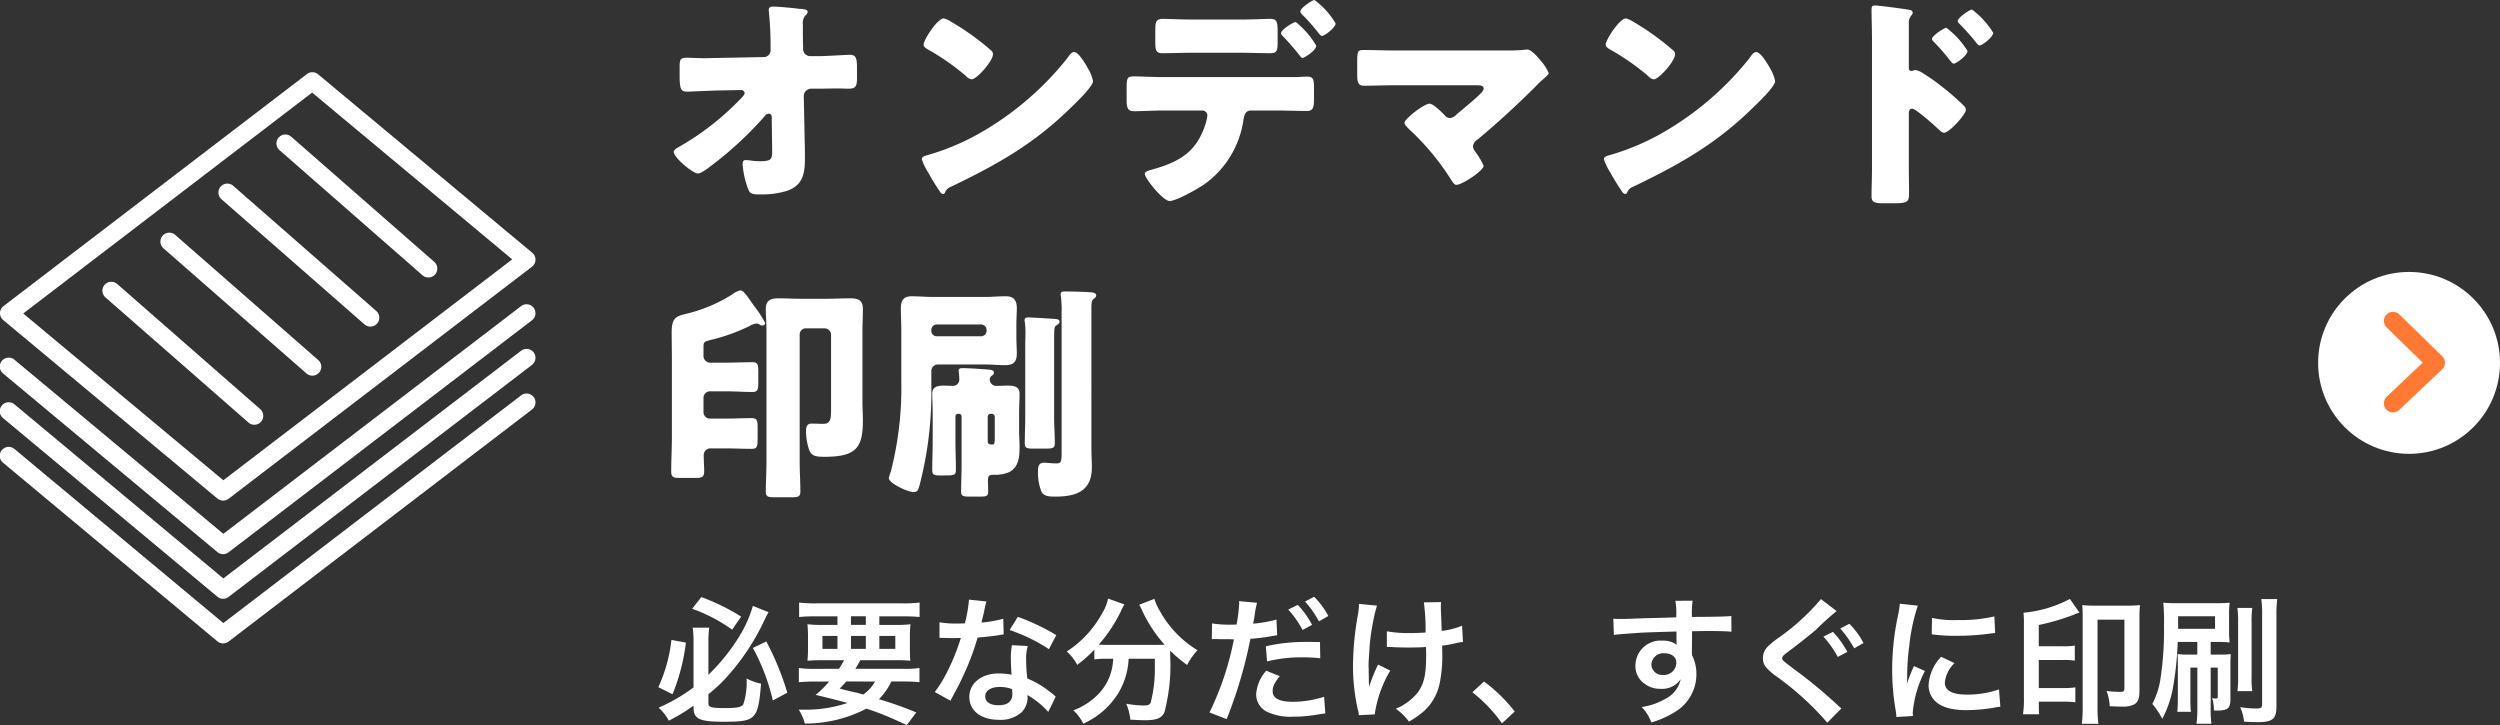
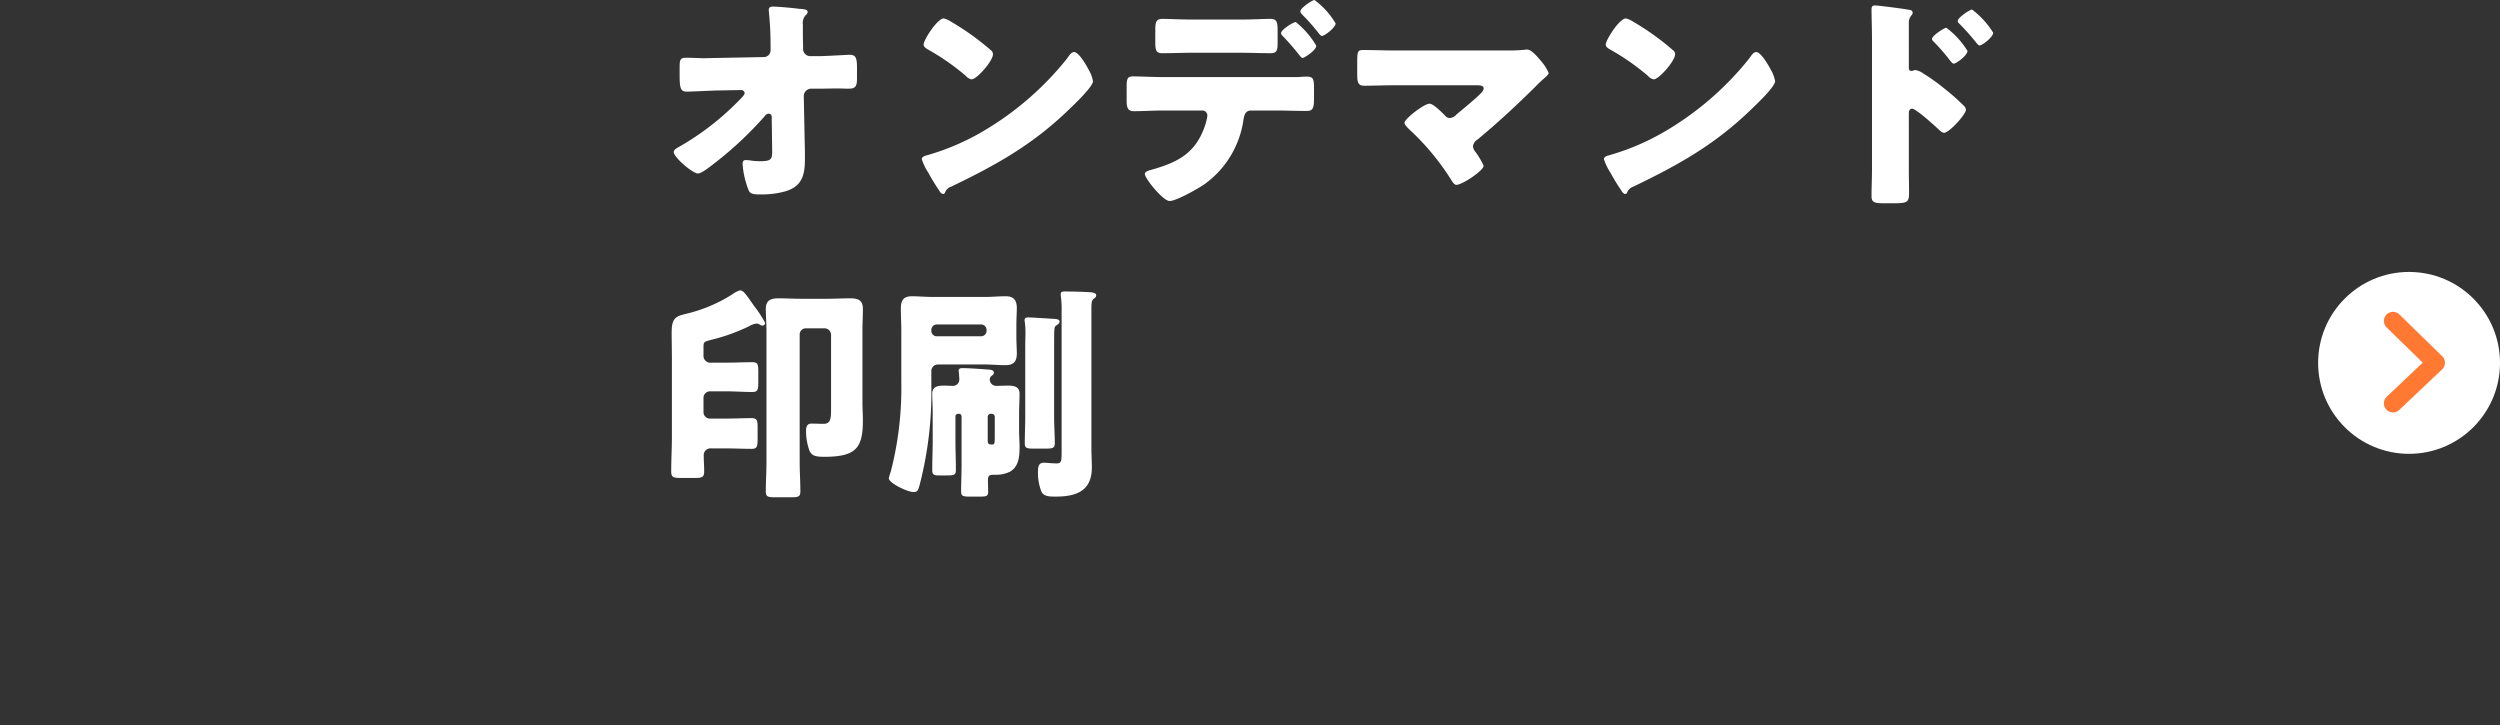
<svg xmlns="http://www.w3.org/2000/svg" width="274.875" height="79.715" viewBox="0 0 274.875 79.715">
  <rect x="0" y="0" width="274.875" height="79.715" fill="#333333" stroke="none" />
  <defs>
    <clipPath id="clip-path">
-       <rect id="長方形_7019" data-name="長方形 7019" width="58.875" height="62.801" fill="#fff" />
-     </clipPath>
+       </clipPath>
  </defs>
  <g id="グループ_3740" data-name="グループ 3740" transform="translate(-50.125 -12791.1)">
    <g id="グループ_2975" data-name="グループ 2975" transform="translate(122 12802)">
      <path id="パス_15421" data-name="パス 15421" d="M6.85-14.525c-.425,0-.85.025-1.275.025-.65,0-1.3-.05-1.95-.05-.7,0-.775.175-.775,1.05v.925c0,1.525.175,1.75.825,1.75.375,0,2.4-.1,3.25-.125l2.7-.05a.379.379,0,0,1,.375.35c0,.2-.525.7-.7.875A29.69,29.69,0,0,1,2.775-4.75c-.225.125-.575.325-.575.55,0,.6,2.075,2.375,2.675,2.375.375,0,1.325-.75,1.675-1.025a39.37,39.37,0,0,0,5.675-5.3.516.516,0,0,1,.425-.25.322.322,0,0,1,.325.35l.05,3.7c0,.925-.05,1.175-1.325,1.175a6.819,6.819,0,0,1-1.025-.075,4.49,4.49,0,0,0-.55-.05c-.3,0-.35.2-.35.45A9.616,9.616,0,0,0,10.45.05c.175.4.65.425,1.15.425h.175A9.506,9.506,0,0,0,14.425.15c1.85-.525,2.2-1.75,2.2-3.525,0-.65,0-1.3-.025-1.95l-.1-5.025a.823.823,0,0,1,.8-.8h.85c.7,0,1.4-.025,2.125-.025.375,0,.775.025,1.15.025.725,0,.925-.225.925-1.1v-1.275c0-1.1-.2-1.35-.8-1.35-.325,0-2.625.15-3.5.15H17.2a.792.792,0,0,1-.775-.75v-.3c-.025-.8-.025-1.6-.025-2.425a1.288,1.288,0,0,1,.3-1.025.486.486,0,0,0,.225-.35c0-.275-.3-.3-.775-.35a1.217,1.217,0,0,1-.3-.025c-.575-.075-2.2-.225-2.75-.225-.25,0-.45.075-.45.375,0,.1.025.2.025.325a36.309,36.309,0,0,1,.175,3.7v.4a.743.743,0,0,1-.775.75Zm25.05-4.35c-.725,0-2.225,2.375-2.225,2.875,0,.25.25.4.45.525a25.748,25.748,0,0,1,4.2,2.925,1.09,1.09,0,0,0,.625.375c.575,0,2.35-2.025,2.35-2.75a.535.535,0,0,0-.225-.45,28.547,28.547,0,0,0-4.4-3.15A2.535,2.535,0,0,0,31.9-18.875Zm14.325,3.7c-.275,0-.475.275-.7.6-.05.075-.1.125-.15.2A33.48,33.48,0,0,1,36.35-6.55a26.325,26.325,0,0,1-6.4,2.75c-.2.05-.475.175-.475.4A6.323,6.323,0,0,0,30.2-1.9,22.02,22.02,0,0,0,31.375.025c.1.175.25.4.45.4a.218.218,0,0,0,.2-.15,1.084,1.084,0,0,1,.675-.65c5-2.4,9.025-4.65,13.05-8.575.525-.5,2.55-2.425,2.55-3.025a3.977,3.977,0,0,0-.425-1.175c-.075-.1-.1-.2-.15-.275C47.5-13.825,46.725-15.175,46.225-15.175ZM59.25-18.75c-1.275,0-2.65-.075-3.275-.075-.75,0-.825.35-.825,1.275v1.25c0,.925.075,1.25.775,1.25,1.1,0,2.2-.05,3.325-.05h5.275c1.1,0,2.2.05,3.3.05.75,0,.775-.375.775-1.3V-17.4c0-1.1-.075-1.425-.825-1.425-.625,0-2,.075-3.25.075Zm-3.2,6.325c-1.1,0-2.575-.075-3.3-.075-.575,0-.75.125-.75,1.05v1.675c0,.75.175,1.1.775,1.1C53.8-8.675,55-8.75,56.05-8.75H60.3a.551.551,0,0,1,.575.575,6.142,6.142,0,0,1-.175.825c-.975,3.15-2.875,4.25-5.925,5.1-.425.125-.775.225-.775.475,0,.5,2,2.975,2.725,2.975.75,0,3.2-1.4,3.875-1.875a10.544,10.544,0,0,0,4.25-7.1c.075-.4.175-.975.825-.975H68.35c1.15,0,2.3.05,3.45.05.625,0,.8-.25.8-1.325v-1.15c0-1-.075-1.3-.75-1.3-.35,0-.675.025-1.025.05Zm14.55-6.05c-.3,0-1.625.85-1.625,1.225a.511.511,0,0,0,.2.325A26.87,26.87,0,0,1,71-14.825c.15.2.275.3.325.3.225,0,1.525-.85,1.525-1.35A9.607,9.607,0,0,0,70.6-18.475ZM72.65-20.9c-.225,0-1.55.875-1.55,1.25a.523.523,0,0,0,.175.325A21.509,21.509,0,0,1,73.15-17.2c.075.1.2.25.325.25.3,0,1.5-.925,1.5-1.375A8.581,8.581,0,0,0,72.65-20.9Zm8.825,5.55c-1.15,0-2.3-.05-3.475-.05-.6,0-.65.175-.65,1.375v1.2c0,.9.05,1.35.75,1.35,1,0,2.275-.05,3.375-.05h8.95c.45,0,.825.025.825.35,0,.25-.275.5-.425.65-.825.8-1.725,1.5-2.6,2.25a1,1,0,0,1-.675.35A.664.664,0,0,1,87-8.2c-.325-.325-1.275-1.3-1.7-1.3-.6,0-2.75,1.675-2.75,2.1,0,.225.375.575.55.75A27.314,27.314,0,0,1,87.7-1.1c.125.2.325.525.55.525.65,0,3-1.575,3-2.1a8.339,8.339,0,0,0-.9-1.525,1.105,1.105,0,0,1-.275-.6,1.058,1.058,0,0,1,.525-.775c2.175-1.8,4.275-3.75,6.3-5.75.3-.325.6-.6.85-.825.4-.35.65-.575.65-.725a4.928,4.928,0,0,0-.825-1.3c-.525-.625-1.1-1.275-1.525-1.275a1.121,1.121,0,0,0-.3.025,18.73,18.73,0,0,1-2.05.075ZM106.9-18.875c-.725,0-2.225,2.375-2.225,2.875,0,.25.25.4.45.525a25.748,25.748,0,0,1,4.2,2.925,1.09,1.09,0,0,0,.625.375c.575,0,2.35-2.025,2.35-2.75a.535.535,0,0,0-.225-.45,28.547,28.547,0,0,0-4.4-3.15A2.535,2.535,0,0,0,106.9-18.875Zm14.325,3.7c-.275,0-.475.275-.7.6-.05.075-.1.125-.15.2A33.48,33.48,0,0,1,111.35-6.55a26.325,26.325,0,0,1-6.4,2.75c-.2.05-.475.175-.475.4a6.323,6.323,0,0,0,.725,1.5A22.021,22.021,0,0,0,106.375.025c.1.175.25.4.45.4a.218.218,0,0,0,.2-.15,1.084,1.084,0,0,1,.675-.65c5-2.4,9.025-4.65,13.05-8.575.525-.5,2.55-2.425,2.55-3.025a3.977,3.977,0,0,0-.425-1.175c-.075-.1-.1-.2-.15-.275C122.5-13.825,121.725-15.175,121.225-15.175ZM138-8.35c0-.25.025-.6.375-.6.4,0,2.45,1.85,2.875,2.25.15.15.4.4.625.4.575,0,2.4-2.025,2.4-2.525a.644.644,0,0,0-.175-.4,25.6,25.6,0,0,0-2.3-2.025,20.683,20.683,0,0,0-2.175-1.55,2.2,2.2,0,0,0-.9-.4c-.125,0-.3.1-.425.1-.275,0-.3-.225-.3-.35V-18.3a1.3,1.3,0,0,1,.275-.9.436.436,0,0,0,.15-.3.32.32,0,0,0-.275-.3c-.6-.125-3.525-.5-3.85-.5-.35,0-.4.15-.4.475,0,.7.05,2.225.05,3.1V-2.3c0,1-.05,1.975-.05,2.975,0,.65.3.775,1.325.775h1.15c1.6,0,1.65-.175,1.65-1.3,0-.85-.025-1.675-.025-2.5Zm4.125-9.5c-.225,0-1.575.875-1.575,1.225,0,.15.125.25.275.4a22,22,0,0,1,1.725,2c.1.125.25.325.4.325.25,0,1.5-.9,1.5-1.4A9.152,9.152,0,0,0,142.125-17.85Zm2.825-2c-.25,0-1.575.9-1.575,1.25,0,.15.1.225.275.4a26.007,26.007,0,0,1,1.75,1.975c.1.125.25.325.375.325.3,0,1.5-.925,1.5-1.4A9.152,9.152,0,0,0,144.95-19.85ZM2,27.1c0,1.275-.075,2.55-.075,3.825,0,.675.25.725,1.1.725H4.45c.85,0,1.1-.05,1.1-.75,0-.575-.05-1.125-.05-1.7a.746.746,0,0,1,.825-.8H7.85c.975,0,1.95.05,2.925.05.6,0,.65-.275.65-1.125V26.15c0-.8-.05-1.075-.65-1.075-.975,0-1.95.05-2.925.05H6.175a.7.7,0,0,1-.7-.7v-1.6a.715.715,0,0,1,.7-.7h1.75c.975,0,1.95.075,2.925.075.6,0,.65-.275.65-1.075v-1.15c0-.8-.05-1.05-.65-1.05-.975,0-1.95.05-2.925.05H6.35a.763.763,0,0,1-.875-.85v-.9c0-.55.1-.55.8-.75a20.488,20.488,0,0,0,4.2-1.5,2.039,2.039,0,0,1,.85-.3.663.663,0,0,1,.35.125.615.615,0,0,0,.275.1.3.3,0,0,0,.3-.3,11.932,11.932,0,0,0-1.225-1.875c-.9-1.3-1.175-1.7-1.525-1.7a2.653,2.653,0,0,0-.875.45,16.677,16.677,0,0,1-5.15,2.15c-1.05.25-1.5.475-1.5,2C1.975,16.65,2,17.65,2,18.65ZM18.8,15.2a.715.715,0,0,1,.7.7v8.175c0,.975-.025,1.625-.825,1.625-.45,0-.9-.025-1.35-.025-.5,0-.575.425-.575.825a6.277,6.277,0,0,0,.375,2.15c.25.525.575.675,1.625.675,3.5,0,4.25-.975,4.25-4,0-.675-.05-1.375-.05-2.075V15.475c0-.8.05-1.6.05-2.4,0-1-.55-1.175-1.425-1.175-.825,0-1.65.05-2.475.05H16.225c-.825,0-1.675-.05-2.5-.05-.875,0-1.4.225-1.4,1.175,0,.75.075,1.55.075,2.4V29.9c0,1.1-.075,2.175-.075,3.275,0,.55.275.6,1,.6h1.75c.8,0,1.05-.05,1.05-.625,0-1.075-.075-2.15-.075-3.25v-14a.669.669,0,0,1,.7-.7Zm29.325-2.05c0-.775.025-1,.225-1.175.15-.1.3-.2.3-.4,0-.275-.35-.325-.75-.35q-1.35-.075-2.7-.075c-.2,0-.45,0-.45.3a1.875,1.875,0,0,0,.025.3,10.923,10.923,0,0,1,.075,1.65V28.6c0,1.2,0,1.45-.55,1.45-.525,0-1.125-.075-1.425-.075-.575,0-.625.525-.625.975a5.621,5.621,0,0,0,.4,2.25c.3.5.875.5,1.575.5,2.275,0,3.95-.65,3.95-3.2,0-.675-.05-1.375-.05-2.05ZM37.5,26.925c0,.875,0,1.05-.275,1.05-.35,0-.5-.05-.5-.425V24.925a.331.331,0,0,1,.325-.325h.125a.331.331,0,0,1,.325.325ZM33.85,30.2c0,1-.05,1.975-.05,2.95,0,.5.225.55.95.55H35.9c.675,0,.875-.05.875-.55,0-.4-.025-.825-.025-1.225,0-.625.225-.625.775-.625a3.571,3.571,0,0,0,1.625-.325c1.025-.575,1.075-1.75,1.075-2.775,0-.575-.05-1.175-.05-1.75v-1.9c0-.75.05-1.475.05-2.15,0-.825-.65-.9-1.3-.9-.4,0-.8.025-1.2.025a.708.708,0,0,1-.775-.65.514.514,0,0,1,.2-.45c.15-.1.25-.175.25-.35,0-.325-.425-.325-.725-.35-.6-.05-2.125-.15-2.675-.15-.225,0-.475,0-.475.3,0,.05.025.15.025.2a7.063,7.063,0,0,1,.05.725.69.69,0,0,1-.7.725c-.275,0-.625-.025-.95-.025-.65,0-1.325.05-1.325.9,0,.625.05,1.35.05,2.15v3.025c0,1.05-.05,2.125-.05,3.175,0,.575.2.625.825.625h.45c1.175,0,1.325,0,1.325-.675,0-1.05-.05-2.075-.05-3.125V24.9a.284.284,0,0,1,.275-.3h.125a.284.284,0,0,1,.275.3ZM44.025,17.075c0-1.95,0-2.025.25-2.2.125-.075.35-.225.35-.4,0-.3-.375-.3-.775-.325S41.5,14,41.225,14c-.225,0-.45.025-.45.3a.425.425,0,0,0,.025.175,9.859,9.859,0,0,1,.075,1.3c0,.45-.025.925-.025,1.3V24.95c0,.975-.05,1.925-.05,2.9,0,.525.225.575,1,.575h1.25c.8,0,1.05-.05,1.05-.575,0-.975-.075-1.925-.075-2.9Zm-13.5-1.7a.608.608,0,0,1,.6-.6H36a.608.608,0,0,1,.6.6v.1a.608.608,0,0,1-.6.6H31.125a.592.592,0,0,1-.6-.6Zm0,4.5a.715.715,0,0,1,.7-.7h5.2c.75,0,1.5.075,2.25.075.9,0,1.25-.4,1.25-1.3,0-.475-.05-1.125-.05-1.925V14.9c0-.8.05-1.45.05-1.925,0-1.225-.725-1.3-1.275-1.3-.725,0-1.475.075-2.225.075h-5.75c-.75,0-1.525-.075-2.275-.075-.9,0-1.225.4-1.225,1.325,0,.825.05,1.675.05,2.5v5.6a36.959,36.959,0,0,1-1.15,9.825,6.081,6.081,0,0,0-.225.75c0,.55,2.075,1.525,2.7,1.525.5,0,.525-.225.7-.825A40.355,40.355,0,0,0,30.525,21.55Z" transform="translate(0 10)" fill="#fff" />
-       <path id="パス_15422" data-name="パス 15422" d="M4.29-.615C4.29.69,4.9.99,7.65.99c3.495,0,3.735-.24,4.065-4.185a5.99,5.99,0,0,1-1.59-.57A7.806,7.806,0,0,1,9.765-.93c-.18.315-.69.42-2.025.42-1.425,0-1.815-.1-1.815-.48V-2.04A16.564,16.564,0,0,0,8.19-4.2a25.4,25.4,0,0,0,3.765-5.7c.4-.84.4-.84.585-1.155l-1.725-.69A13.591,13.591,0,0,1,9.135-8.1a21.528,21.528,0,0,1-3.21,3.93v-3.7a11.449,11.449,0,0,1,.09-1.485H4.2a11.108,11.108,0,0,1,.09,1.53v5.04A19.17,19.17,0,0,1,.45-.555,5.2,5.2,0,0,1,1.575.87,19.267,19.267,0,0,0,4.29-.78ZM4.14-11.43a17.6,17.6,0,0,1,4.395,2.3l.99-1.44a22.907,22.907,0,0,0-4.38-2.145ZM1.86-8.01a16.883,16.883,0,0,1-1.44,5.2l1.56.78A21.906,21.906,0,0,0,3.45-7.71Zm8.955.885a22.4,22.4,0,0,1,2.19,5.775L14.6-2.2a30.665,30.665,0,0,0-2.31-5.64Zm6.78,2.3a11.919,11.919,0,0,1-1.725-.09v1.56c.495-.045.99-.075,1.725-.075H19.2a11.487,11.487,0,0,1-1.485,1.47c1.515.36,1.77.42,3.51.885a14.49,14.49,0,0,1-5.04.735h-.33a5.374,5.374,0,0,1,.675,1.53A14.649,14.649,0,0,0,23.3-.45,31.122,31.122,0,0,1,26.865.96c.2.09.5.225.87.39l1.05-1.38a38.4,38.4,0,0,0-4.11-1.455,7.33,7.33,0,0,0,1.365-1.95h1.35c.735,0,1.245.03,1.74.075V-4.92a9.951,9.951,0,0,1-1.74.09h-5.3c.18-.3.225-.39.54-.945h3.8a14.8,14.8,0,0,1,1.695.06c-.03-.375-.045-.72-.045-1.47V-8.2a13.328,13.328,0,0,1,.06-1.53,12.373,12.373,0,0,1-1.68.075H24.72v-.945h2.685c.72,0,1.26.03,1.74.075v-1.59a13.559,13.559,0,0,1-1.86.09h-9.54a14.07,14.07,0,0,1-1.845-.09v1.59c.465-.045,1.02-.075,1.725-.075h2.49v.945H18.48a13.1,13.1,0,0,1-1.665-.075,14.189,14.189,0,0,1,.06,1.53V-7.17a12.7,12.7,0,0,1-.06,1.455c.465-.045.96-.06,1.74-.06h2.28a8.235,8.235,0,0,1-.555.945Zm6.66,1.395A4.462,4.462,0,0,1,22.95-2c-.525-.15-.735-.21-.9-.24-1.17-.27-1.17-.27-1.695-.42a9.484,9.484,0,0,0,.72-.78ZM21.6-10.605h1.635v.945H21.6Zm-1.485,2.16V-7.02h-1.65V-8.445Zm1.485,0h1.635V-7.02H21.6Zm3.12,0h1.755V-7.02H24.72Zm9.855-3.99a15.324,15.324,0,0,1-.45,2.61c-.33.015-.585.015-.765.015a10.415,10.415,0,0,1-2.025-.135v1.71l.8.015c.315.015.4.015.6.015s.27,0,.945-.015a23.077,23.077,0,0,1-1.41,3.54,13.654,13.654,0,0,1-1.455,2.4l1.725.96c.09-.18.09-.18.285-.54.57-1.05.705-1.32,1.05-2.055a28.792,28.792,0,0,0,1.65-4.35c.93-.075,1.845-.18,2.385-.27a2.925,2.925,0,0,1,.48-.075l-.045-1.725a12.866,12.866,0,0,1-2.4.42c.165-.66.24-.96.315-1.32a7.509,7.509,0,0,1,.24-1Zm9.6,3.9a23.678,23.678,0,0,0-4.23-2.01l-.9,1.455a18.359,18.359,0,0,1,4.32,2.1Zm-.06,6.765a2.687,2.687,0,0,1-.225-.21,5.53,5.53,0,0,0-.525-.4,9.372,9.372,0,0,0-2.37-1.38A15.926,15.926,0,0,1,40.86-5.82a5,5,0,0,1,.18-1.515l-1.74-.09a7.956,7.956,0,0,0-.12,1.515c0,.45.03,1.035.075,1.725a7.451,7.451,0,0,0-1.4-.135c-1.9,0-3.24,1.065-3.24,2.58,0,1.53,1.29,2.52,3.27,2.52a3.463,3.463,0,0,0,2.49-.84,2.4,2.4,0,0,0,.645-1.59c0-.06-.015-.165-.03-.3a9.072,9.072,0,0,1,2.3,1.86Zm-4.8-.825s.03.36.03.51c0,.84-.5,1.26-1.515,1.26-.93,0-1.47-.36-1.47-.975,0-.63.63-1.035,1.6-1.035A3.781,3.781,0,0,1,39.315-2.595ZM50.43-5.94a7.455,7.455,0,0,1-.09.87,5.8,5.8,0,0,1-1.965,3.42A7.078,7.078,0,0,1,46.05-.27a5.323,5.323,0,0,1,1.1,1.47,8.688,8.688,0,0,0,3.81-3.3,7.981,7.981,0,0,0,1.17-3.84h2.88v.87a14.736,14.736,0,0,1-.465,3.99c-.135.225-.3.285-.855.285A12.331,12.331,0,0,1,51.87-.99,6.442,6.442,0,0,1,52.32.765c1.005.045,1.245.06,1.545.06,1.335,0,1.875-.21,2.2-.87a20.457,20.457,0,0,0,.63-6.27v-.51A15.3,15.3,0,0,0,58.56-5.25,6.984,6.984,0,0,1,59.7-6.87a11.632,11.632,0,0,1-4.155-4.35,5.606,5.606,0,0,1-.585-1.3l-1.665.645a6.153,6.153,0,0,1,.315.63,15,15,0,0,0,2.475,3.765c-.36.015-.57.015-.93.015h-5.52a7.752,7.752,0,0,1-.78-.03,16.683,16.683,0,0,0,2.415-3.645,4.242,4.242,0,0,1,.4-.765l-1.8-.645a4.663,4.663,0,0,1-.6,1.515,11.565,11.565,0,0,1-3.945,4.3,5.215,5.215,0,0,1,1.155,1.47A14.912,14.912,0,0,0,48.36-6.93v1.065a10.423,10.423,0,0,1,1.275-.075ZM61.275-8.085A2.24,2.24,0,0,1,61.56-8.1c.12,0,.39,0,.6.015h1.065l.33.015h.15A32.346,32.346,0,0,1,61.02-.03L62.91.7A49.888,49.888,0,0,0,65.52-8.13a20.388,20.388,0,0,0,2.46-.315l.345-.06a.659.659,0,0,0,.135-.015l-.075-1.725a13.676,13.676,0,0,1-2.565.45c.045-.27.075-.39.09-.465.045-.27.075-.48.1-.66a10.166,10.166,0,0,1,.24-1.17l-1.98-.18a2.036,2.036,0,0,1,.015.27A18.206,18.206,0,0,1,64-9.7c-.345.015-.51.015-.69.015a11.934,11.934,0,0,1-2.01-.135Zm8.4-3.255A10.124,10.124,0,0,1,71.25-9.1L72.3-9.66a9.721,9.721,0,0,0-1.575-2.2ZM73.17-7.77c-.69-.015-1.035-.015-1.485-.015a19.171,19.171,0,0,0-4.47.48L67.35-5.64a15.509,15.509,0,0,1,3.96-.45,15.615,15.615,0,0,1,1.89.105ZM67.26-4.62a4.3,4.3,0,0,0-1.11,2.61A2.167,2.167,0,0,0,67.215-.165a6.091,6.091,0,0,0,3.015.6A16.075,16.075,0,0,0,73.02.18c.39-.06.465-.075.735-.105l-.135-1.83a11.48,11.48,0,0,1-3.405.555c-1.5,0-2.25-.39-2.25-1.155,0-.54.18-.9.78-1.665Zm6.825-6.015a8.675,8.675,0,0,0-1.56-2.115l-1,.525a11.052,11.052,0,0,1,1.53,2.175ZM80.52-7.23h.225c.18,0,.24,0,.675.03.39.015.945.03,1.365.03.75,0,1.53-.015,2.04-.06.015.495.015.63.015.945,0,2.22-.27,3.27-1.05,4.215A6.181,6.181,0,0,1,81.5-.435,5.909,5.909,0,0,1,82.95.975a9.756,9.756,0,0,0,1.635-1.14,5.622,5.622,0,0,0,1.71-2.91A14.882,14.882,0,0,0,86.61-6.66c0-.27,0-.4-.015-.72a10.6,10.6,0,0,0,1.455-.255,7.308,7.308,0,0,1,.84-.15l-.1-1.785A8.252,8.252,0,0,1,86.55-9c-.03-.96-.06-1.53-.06-1.695-.03-.675-.03-.81-.03-.96a3.271,3.271,0,0,1,.03-.51l-1.9.03A23.16,23.16,0,0,1,84.78-8.82c-.78.045-1.02.06-1.59.06a13.364,13.364,0,0,1-2.67-.195Zm-.96,1.935a15.477,15.477,0,0,0-.99,2.475c0-.24-.015-.33-.03-.57v-.27c-.015-.735-.015-.99-.015-1.155-.015-.24-.015-.42-.015-.465,0-.285.03-.72.1-1.71A20.207,20.207,0,0,1,79-9.945a14.491,14.491,0,0,1,.435-1.83l-1.98-.195a6.6,6.6,0,0,1-.1,1.11A32.239,32.239,0,0,0,76.8-5.175,21.584,21.584,0,0,0,77.34-.3a2.444,2.444,0,0,1,.105.57l1.74-.09a13.049,13.049,0,0,1,1.71-4.815ZM89.925-2.25A16.144,16.144,0,0,1,93.18,1.17l1.4-1.305a17.533,17.533,0,0,0-3.375-3.3Zm24.15-5.73v-.975c1.185-.03,1.455-.03,1.815-.03,1.245,0,1.965.03,2.52.075l-.015-1.725c-.555.06-1.725.09-4.335.1a11.792,11.792,0,0,1,.075-1.785l-1.89.015a8.139,8.139,0,0,1,.09,1.815c-.78.03-.78.03-1.275.045-1.23.03-1.38.03-2.355.06-1.935.075-2.175.075-2.55.075a6.532,6.532,0,0,1-.735-.03l.06,1.785c.4-.06.4-.06,2.67-.225.66-.045,2.07-.09,4.215-.15,0,.4,0,1.245.015,1.275a.618.618,0,0,0,.015.18,2.507,2.507,0,0,0-1.56-.45,2.761,2.761,0,0,0-2.985,2.73,2.344,2.344,0,0,0,1.035,2.025,2.764,2.764,0,0,0,1.74.54A2.471,2.471,0,0,0,112.83-3.69a3.157,3.157,0,0,1-1.74,2.19,7.079,7.079,0,0,1-2.55.87,4.923,4.923,0,0,1,1.065,1.7,10.486,10.486,0,0,0,2.715-1.23,4.813,4.813,0,0,0,2.235-4.05,4.565,4.565,0,0,0-.48-2.115c0-.18-.015-.3-.015-.36ZM112.35-5.505a1.367,1.367,0,0,1-1.47,1.35,1.184,1.184,0,0,1-1.275-1.185A1.314,1.314,0,0,1,111-6.54C111.825-6.54,112.35-6.135,112.35-5.505Zm15.9-6.99a24.483,24.483,0,0,1-4.56,4.185,10.012,10.012,0,0,0-1.32,1.065,1.788,1.788,0,0,0-.5,1.23c0,.69.27,1.08,1.26,1.86a31.809,31.809,0,0,1,5.82,5.25L130.5-.48a3.557,3.557,0,0,1-.435-.375,52.023,52.023,0,0,0-4.725-3.9c-1.32-1.005-1.35-1.02-1.35-1.245,0-.165.1-.3.57-.645,1.125-.84,2.46-1.89,3.135-2.475a30.377,30.377,0,0,1,2.28-2.055Zm.27,4.125A11.227,11.227,0,0,1,130.1-6.135l1.05-.555a10.208,10.208,0,0,0-1.575-2.2Zm4.41.705a8.675,8.675,0,0,0-1.56-2.115l-1,.525A11.052,11.052,0,0,1,131.9-7.08ZM138.36.36c-.015-.2-.015-.315-.015-.405A12.314,12.314,0,0,1,139.68-4.59l-1.2-.54a15.3,15.3,0,0,0-.78,1.98c.015-.375.03-.5.03-.825a25.046,25.046,0,0,1,.225-3.315,20.681,20.681,0,0,1,.945-4.485l-1.98-.21a9.814,9.814,0,0,1-.225,1.4,28.8,28.8,0,0,0-.615,5.865,26.164,26.164,0,0,0,.39,4.485c.045.345.06.435.075.705Zm2.07-8.985a17.806,17.806,0,0,0,2.7.165,26.869,26.869,0,0,0,3.21-.18c.72-.09.945-.12,1.065-.135l-.09-1.815a16.541,16.541,0,0,1-4.08.4,10.815,10.815,0,0,1-2.775-.24Zm1.035,2.475a4.9,4.9,0,0,0-1.38,3.09,2.513,2.513,0,0,0,.45,1.47c.66.885,1.86,1.305,3.72,1.305A18.5,18.5,0,0,0,147.36-.57a5.013,5.013,0,0,1,.615-.09l-.15-1.905a10.541,10.541,0,0,1-3.57.57c-1.56,0-2.385-.45-2.385-1.3a3.393,3.393,0,0,1,1.065-2.16ZM152.2-1.215h2.73a7.733,7.733,0,0,1,1.29.075V-2.79a7.733,7.733,0,0,1-1.29.075H152.2V-5.8h2.64a7.69,7.69,0,0,1,1.32.075V-7.38a7.69,7.69,0,0,1-1.32.075H152.2v-2.34a25.483,25.483,0,0,0,3.87-1.14c.3-.105.3-.12.6-.225l-1.05-1.5a13.577,13.577,0,0,1-5.1,1.515,10.74,10.74,0,0,1,.045,1.245v8.1a10.927,10.927,0,0,1-.1,1.815h1.77c-.03-.435-.03-.69-.03-1.155Zm6.18-10.56a11.577,11.577,0,0,1-1.4-.06c.03.36.045.645.045,1.23V-.69a15.134,15.134,0,0,1-.09,1.905h1.815a14.865,14.865,0,0,1-.09-1.89V-10.23h2.955v7.515c0,.345-.09.42-.51.42a11.75,11.75,0,0,1-1.455-.1A5.33,5.33,0,0,1,160-.72c.48.03.915.045,1.425.045a2.632,2.632,0,0,0,1.32-.27c.39-.27.525-.66.525-1.515v-8.01a11.507,11.507,0,0,1,.06-1.365,12.286,12.286,0,0,1-1.38.06Zm11.25,3.99V-6.39H168.63a8.349,8.349,0,0,1-1.17-.06c.03.375.03.6.03,1.32v3.5c0,.585-.015,1.02-.06,1.53h1.5a11.133,11.133,0,0,1-.06-1.455V-4.965h.765V-.5a13.51,13.51,0,0,1-.09,1.71h1.635A12.576,12.576,0,0,1,171.1-.51V-4.965h.78v3.18c0,.165-.06.225-.225.225a1.735,1.735,0,0,1-.4-.06,4.224,4.224,0,0,1,.2,1.365,2.913,2.913,0,0,0,.33.015c1.2,0,1.485-.24,1.485-1.26V-5.22a11.733,11.733,0,0,1,.045-1.23,7.888,7.888,0,0,1-1.14.06H171.1V-7.785h.735a12.414,12.414,0,0,1,1.35.06,9.84,9.84,0,0,1-.06-1.3V-10.8a9.7,9.7,0,0,1,.06-1.3c-.525.045-.96.06-1.6.06H167.6c-.81,0-1.14-.015-1.71-.06a21.04,21.04,0,0,1,.075,2.475,34.852,34.852,0,0,1-.4,5.985,8.482,8.482,0,0,1-.885,2.67,9.124,9.124,0,0,1,1.1,1.635A11.7,11.7,0,0,0,166.995-3a35.756,35.756,0,0,0,.48-4.785Zm-2.115-2.82h4.065v1.38H167.52Zm6.525-.915a11.588,11.588,0,0,1,.075,1.59v5.955a10.548,10.548,0,0,1-.075,1.6h1.635a9.391,9.391,0,0,1-.075-1.59v-6a10.116,10.116,0,0,1,.075-1.56Zm2.625-.975a12.418,12.418,0,0,1,.09,1.845V-.93c0,.375-.135.465-.63.465a11.943,11.943,0,0,1-1.785-.15,5.283,5.283,0,0,1,.435,1.59c.615.045,1.2.06,1.455.06,1.68,0,2.1-.345,2.1-1.74V-10.68a12.661,12.661,0,0,1,.09-1.815Z" transform="translate(0.089 67.465)" fill="#fff" />
    </g>
    <g id="グループ_2977" data-name="グループ 2977" transform="translate(50.125 12799.042)">
      <g id="グループ_2526" data-name="グループ 2526" transform="translate(0 0)" clip-path="url(#clip-path)">
        <path id="パス_14921" data-name="パス 14921" d="M24.531,47.1a.976.976,0,0,1-.628-.228L.353,27.247a.98.98,0,0,1,.032-1.533L33.748.2a.983.983,0,0,1,1.225.026l23.55,19.625a.982.982,0,0,1-.032,1.534L25.128,46.9a.983.983,0,0,1-.6.2M2.554,26.526l22,18.337,31.764-24.29-22-18.337Z" transform="translate(0 0)" fill="#fff" />
        <path id="パス_14922" data-name="パス 14922" d="M24.531,63.475a.984.984,0,0,1-.629-.228L.352,43.622A.982.982,0,1,1,1.61,42.115L24.557,61.239,57.3,36.2A.981.981,0,0,1,58.49,37.76L25.127,63.273a.973.973,0,0,1-.6.2" transform="translate(0 -0.674)" fill="#fff" />
        <path id="パス_14923" data-name="パス 14923" d="M24.531,58.475a.984.984,0,0,1-.629-.228L.352,38.622A.982.982,0,1,1,1.61,37.115L24.557,56.239,57.3,31.2A.981.981,0,0,1,58.49,32.76L25.127,58.273a.973.973,0,0,1-.6.2" transform="translate(0 -0.581)" fill="#fff" />
        <path id="パス_14924" data-name="パス 14924" d="M24.531,53.475a.984.984,0,0,1-.629-.228L.352,33.622A.982.982,0,1,1,1.61,32.115L24.557,51.239,57.3,26.2A.981.981,0,1,1,58.49,27.76L25.127,53.273a.973.973,0,0,1-.6.2" transform="translate(0 -0.487)" fill="#fff" />
        <path id="パス_14925" data-name="パス 14925" d="M47.681,22.7a.976.976,0,0,1-.646-.243L31.336,8.719a.981.981,0,1,1,1.291-1.476l15.7,13.738a.98.98,0,0,1-.646,1.719" transform="translate(-0.581 -0.131)" fill="#fff" />
        <path id="パス_14926" data-name="パス 14926" d="M41.181,28.2a.976.976,0,0,1-.646-.243l-15.7-13.738a.981.981,0,1,1,1.291-1.476l15.7,13.738a.98.98,0,0,1-.646,1.719" transform="translate(-0.459 -0.234)" fill="#fff" />
-         <path id="パス_14927" data-name="パス 14927" d="M34.681,33.7a.976.976,0,0,1-.646-.243l-15.7-13.738a.981.981,0,1,1,1.291-1.476l15.7,13.738a.98.98,0,0,1-.646,1.719" transform="translate(-0.337 -0.337)" fill="#fff" />
-         <path id="パス_14928" data-name="パス 14928" d="M28.181,39.2a.976.976,0,0,1-.646-.243l-15.7-13.738a.981.981,0,1,1,1.291-1.476l15.7,13.738a.98.98,0,0,1-.646,1.719" transform="translate(-0.216 -0.44)" fill="#fff" />
+         <path id="パス_14928" data-name="パス 14928" d="M28.181,39.2a.976.976,0,0,1-.646-.243l-15.7-13.738a.981.981,0,1,1,1.291-1.476l15.7,13.738" transform="translate(-0.216 -0.44)" fill="#fff" />
      </g>
    </g>
    <g id="グループ_2976" data-name="グループ 2976" transform="translate(5.709 -3902)">
      <g id="グループ_2968" data-name="グループ 2968" transform="translate(299.293 16723)">
        <circle id="楕円形_9" data-name="楕円形 9" cx="9.999" cy="9.999" r="9.999" fill="#fff" />
      </g>
      <path id="パス_15052" data-name="パス 15052" d="M1412.5,3958l4.713,4.6-4.713,4.461" transform="translate(-1104.975 12770.385)" fill="none" stroke="#ff7933" stroke-linecap="round" stroke-linejoin="round" stroke-width="2" />
    </g>
  </g>
</svg>